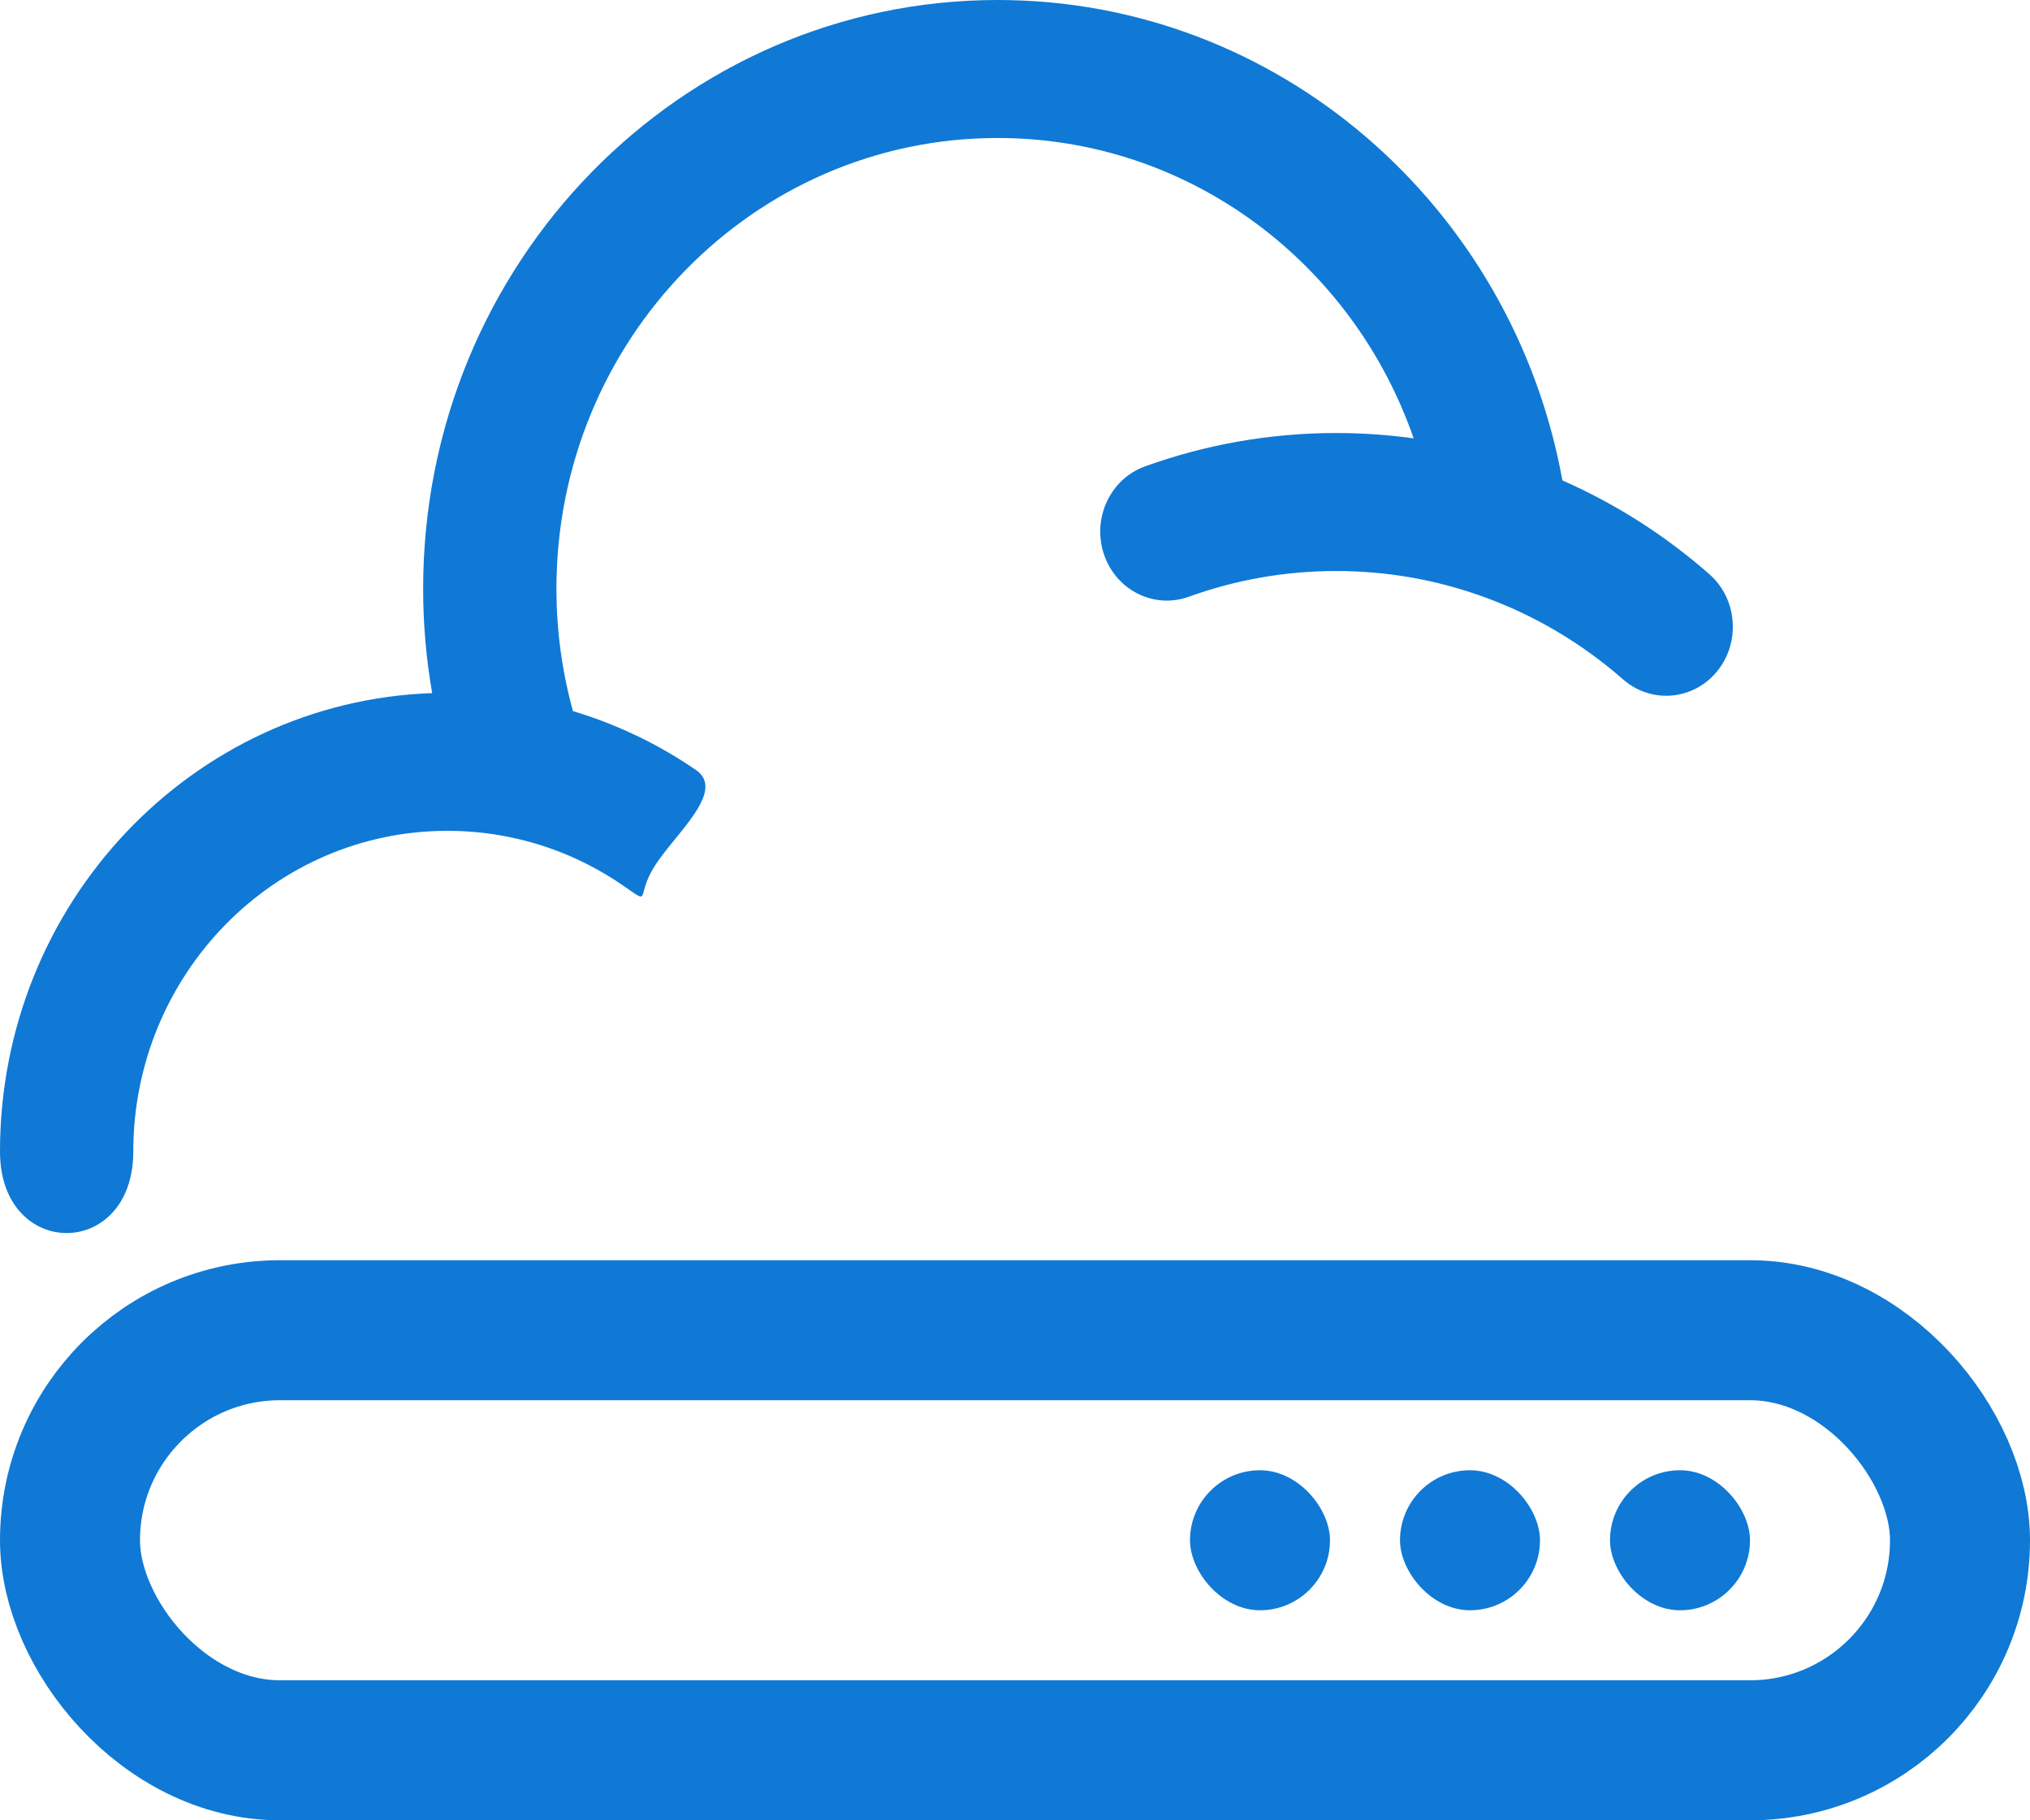
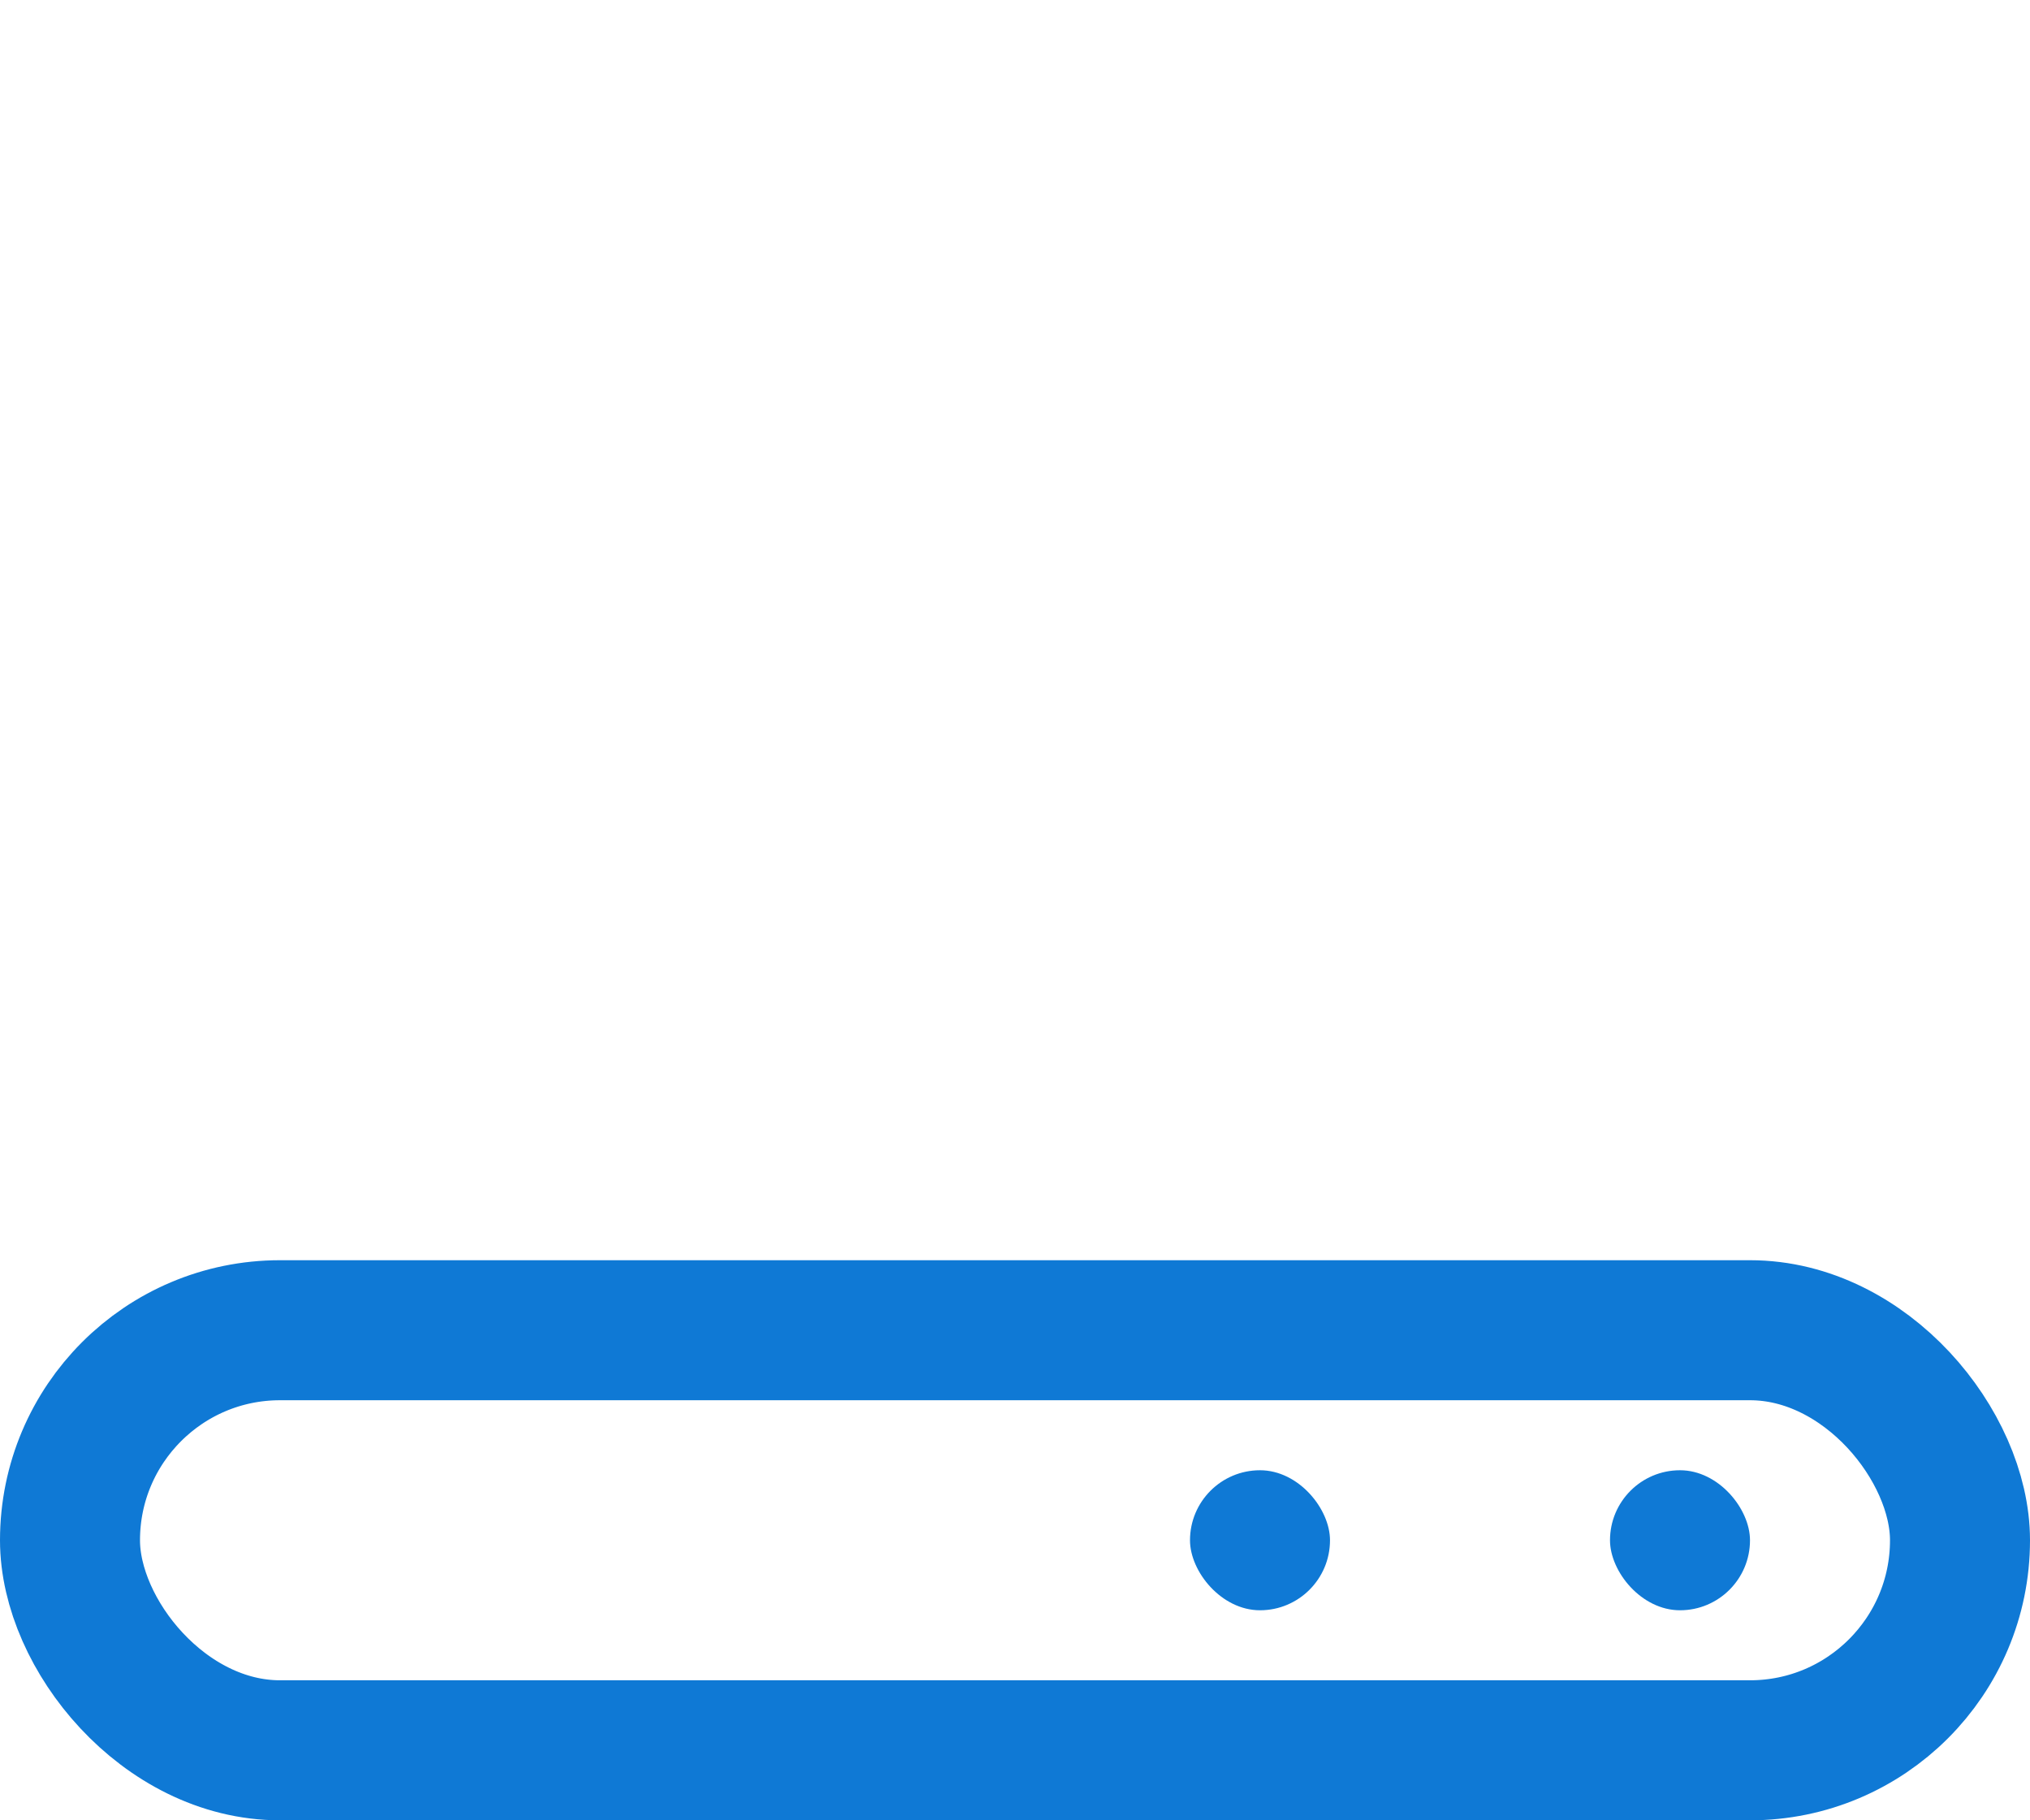
<svg xmlns="http://www.w3.org/2000/svg" width="29" height="26" viewBox="0 0 29 26" fill="none">
  <rect x="23" y="21" width="2" height="2" rx="1" fill="#0F79D5" />
-   <rect x="20" y="21" width="2" height="2" rx="1" fill="#0F79D5" />
  <rect x="17" y="21" width="2" height="2" rx="1" fill="#0F79D5" />
  <rect x="1" y="19" width="27" height="6" rx="3" stroke="#0F79D5" stroke-width="2" />
-   <path fill-rule="evenodd" clip-rule="evenodd" d="M14.252 1.971C10.76 1.971 7.949 4.864 7.949 8.408C7.949 9.015 8.032 9.602 8.185 10.157C8.816 10.346 9.407 10.631 9.941 10.997C10.379 11.297 9.647 11.909 9.357 12.363C9.066 12.817 9.329 12.941 8.89 12.641C8.407 12.31 7.857 12.072 7.266 11.954C6.984 11.897 6.692 11.867 6.393 11.867C3.903 11.867 1.904 13.929 1.904 16.448C1.904 18 0 18 0 16.448C0 12.894 2.755 10.018 6.174 9.9C6.089 9.415 6.045 8.916 6.045 8.408C6.045 3.753 9.73 0 14.252 0C18.261 0 21.61 2.949 22.32 6.862C23.087 7.199 23.793 7.652 24.418 8.2C24.819 8.551 24.869 9.173 24.53 9.589C24.19 10.004 23.59 10.056 23.188 9.705C22.595 9.185 21.906 8.776 21.153 8.51C20.507 8.281 19.813 8.156 19.088 8.156C18.348 8.156 17.64 8.286 16.984 8.523C16.487 8.703 15.944 8.432 15.771 7.918C15.598 7.404 15.859 6.842 16.356 6.662C17.212 6.353 18.132 6.185 19.088 6.185C19.463 6.185 19.832 6.211 20.195 6.261C19.331 3.767 17.001 1.971 14.252 1.971Z" fill="#0F79D5" />
</svg>